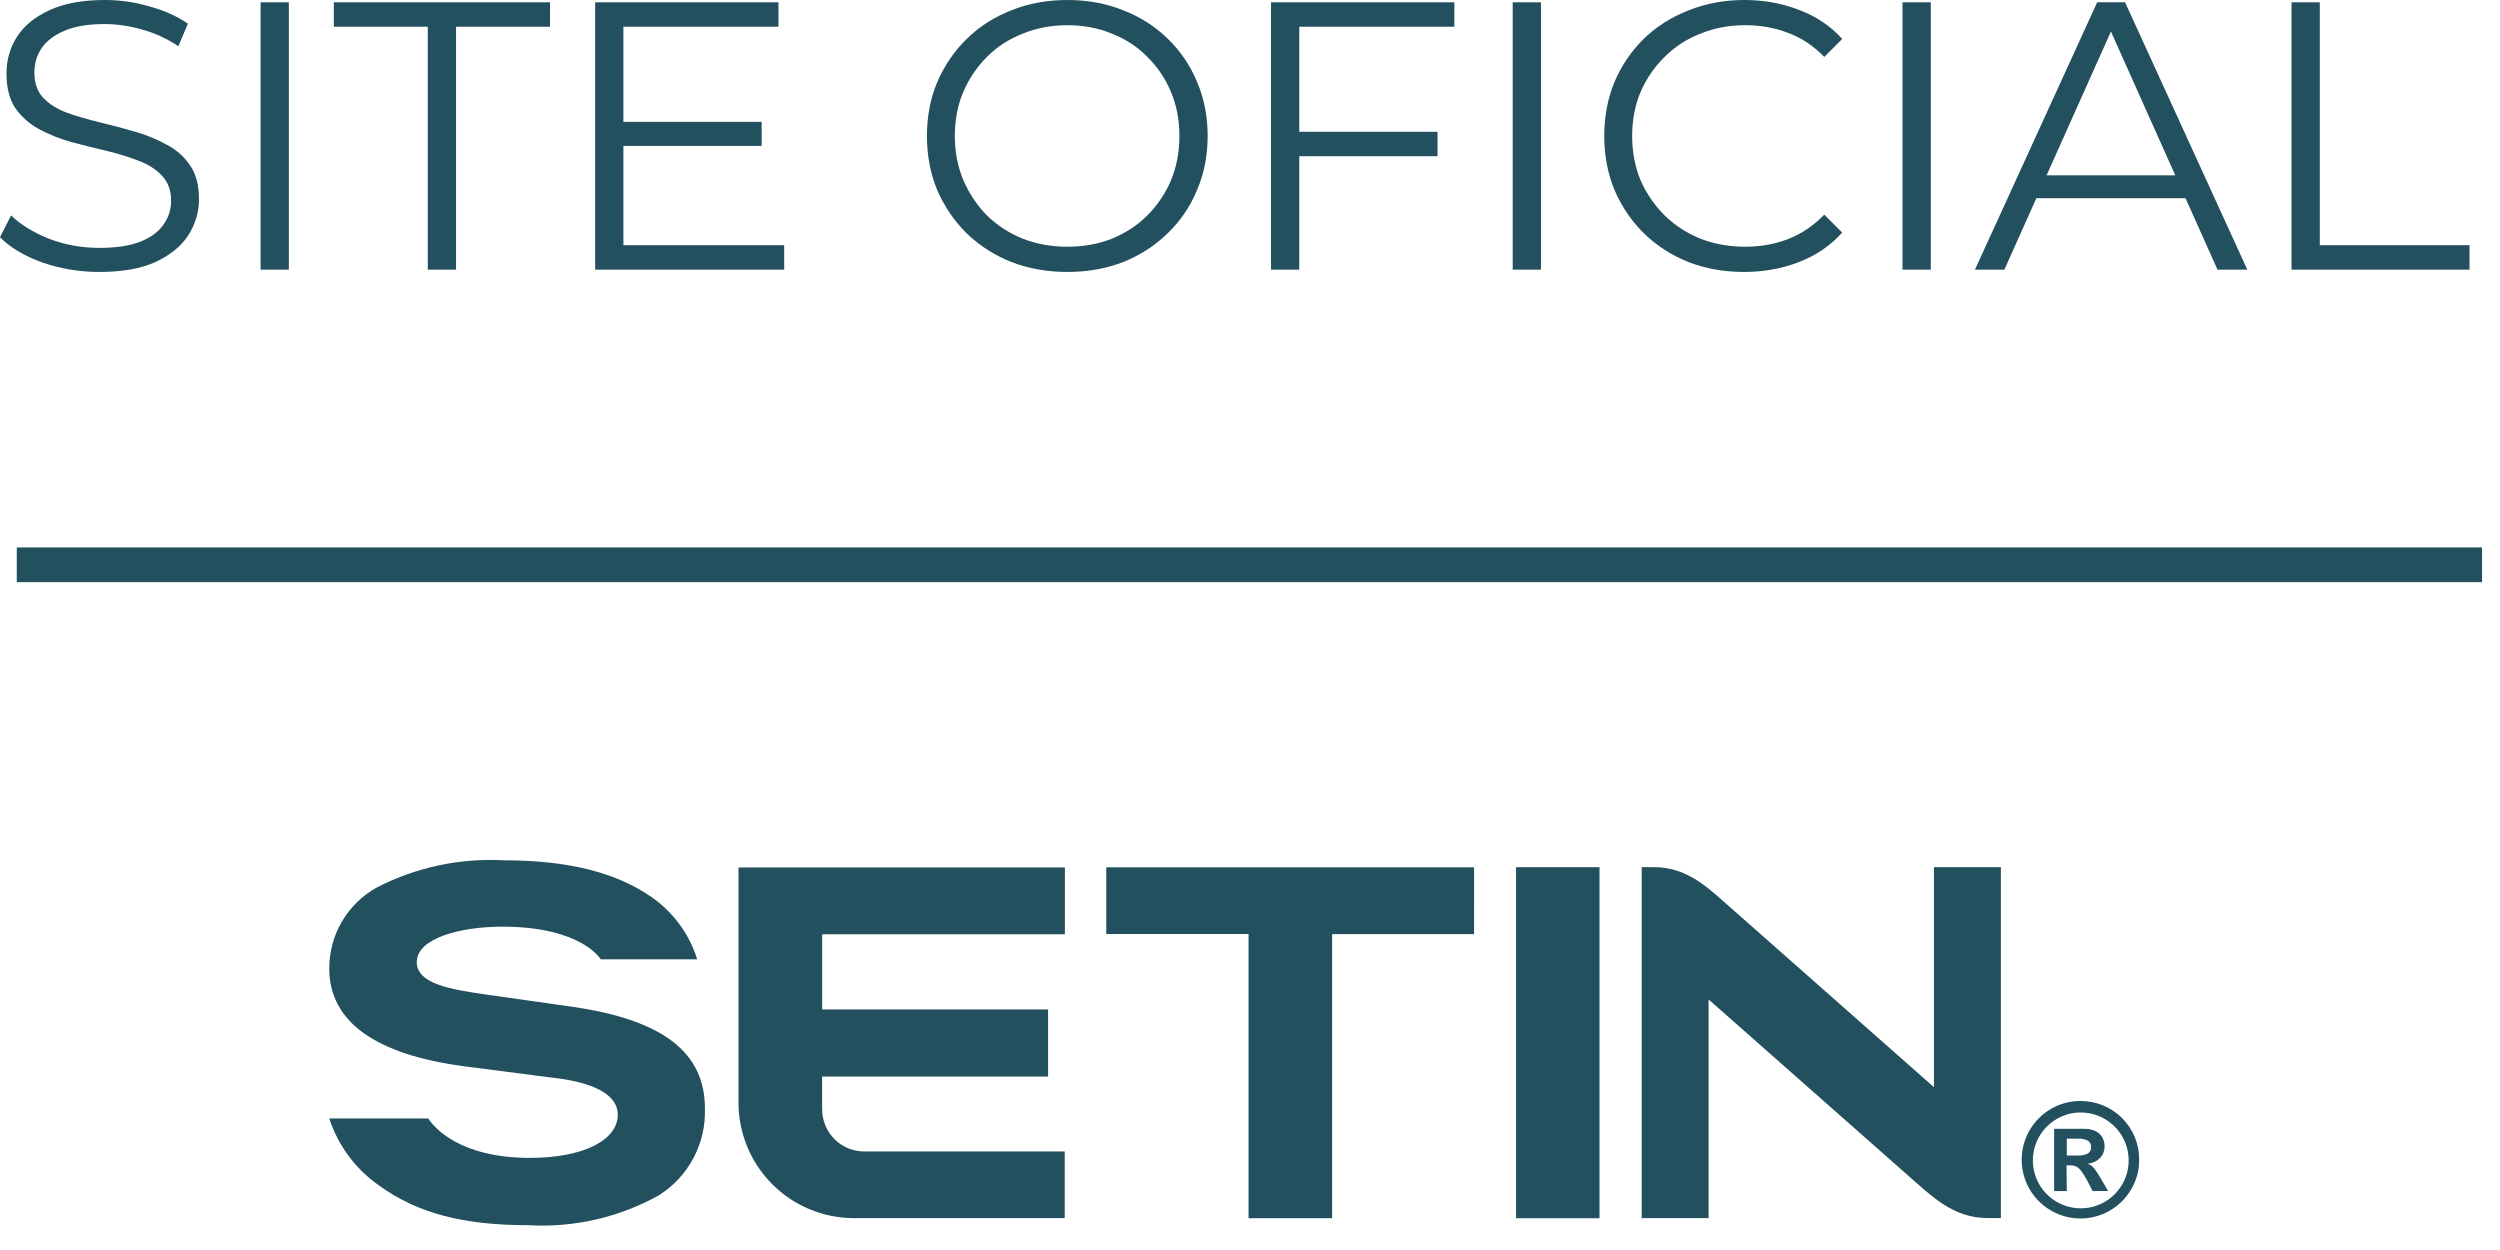
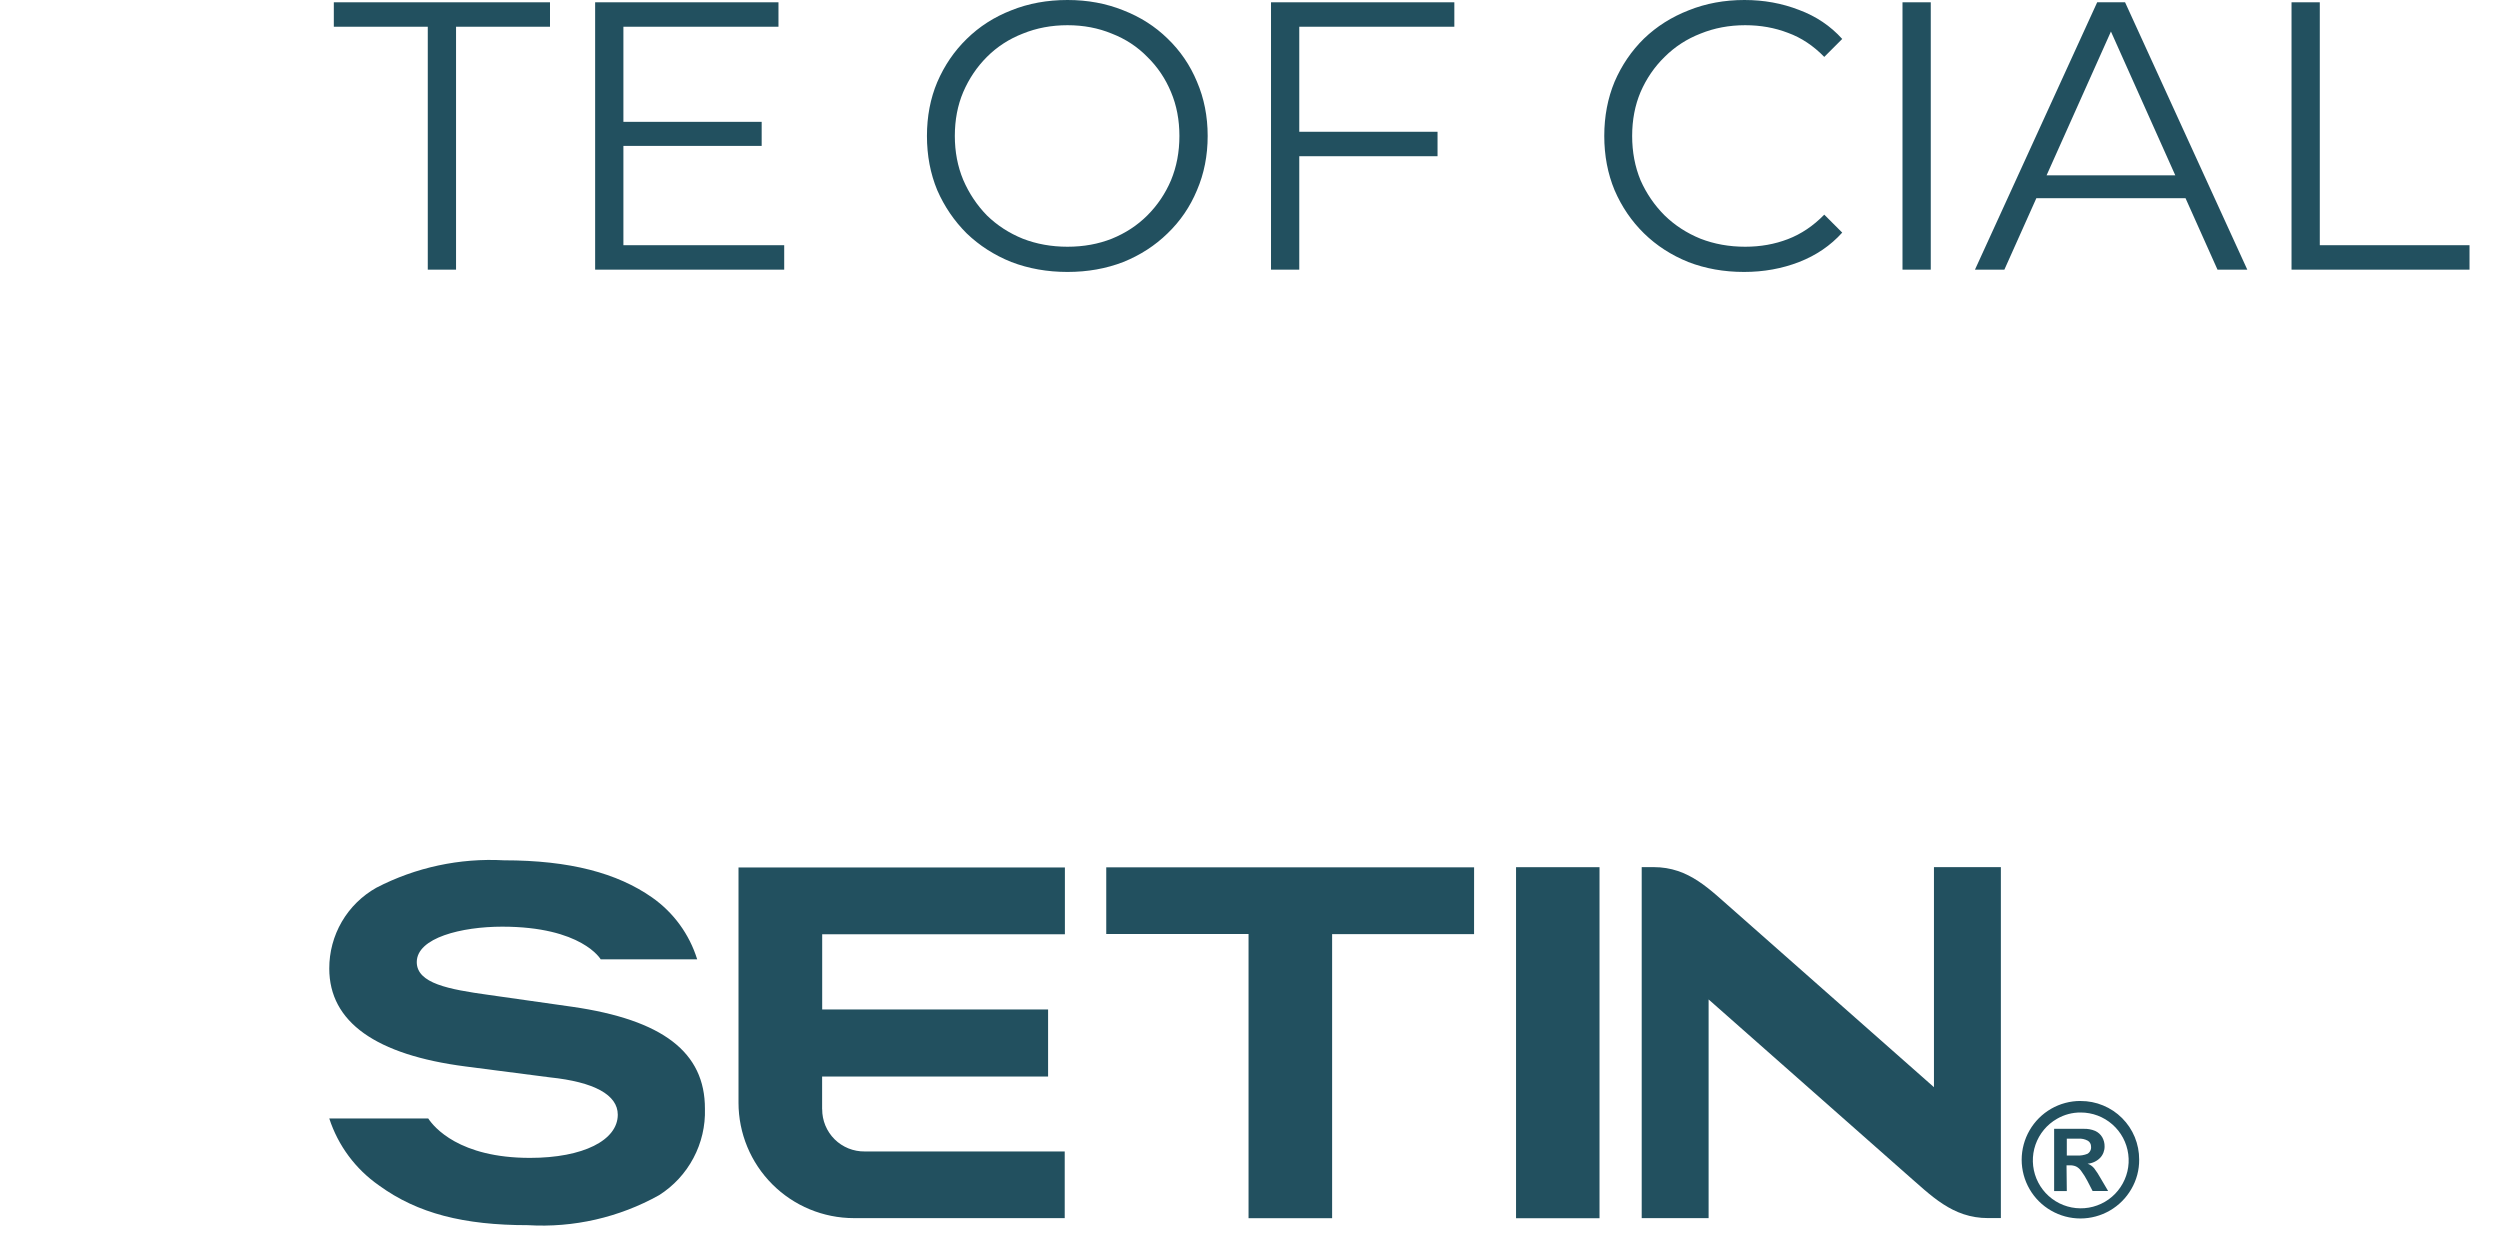
<svg xmlns="http://www.w3.org/2000/svg" width="72" height="36" viewBox="0 0 72 36" fill="none">
  <path d="M46.066 24.975H43.662V35.085H46.066V24.975Z" fill="#22505F" />
  <path d="M42.454 24.98H31.86V26.9H35.958V35.085H38.365V26.903H42.453L42.454 24.98Z" fill="#22505F" />
  <path d="M23.677 31.946V31.005H30.185V29.072H23.679V26.906H30.669V24.983H21.269V31.76C21.27 32.641 21.62 33.485 22.243 34.108C22.866 34.731 23.71 35.081 24.591 35.082H30.664V33.162H24.904C24.744 33.164 24.584 33.134 24.435 33.074C24.287 33.014 24.151 32.925 24.037 32.812C23.923 32.699 23.833 32.564 23.771 32.416C23.71 32.267 23.678 32.108 23.679 31.948L23.677 31.946Z" fill="#22505F" />
  <path d="M16.473 28.994L14.073 28.653C12.923 28.493 12.003 28.323 12.003 27.708C12.003 27.006 13.299 26.688 14.463 26.688C16.763 26.688 17.3 27.629 17.3 27.629H20.079C19.855 26.907 19.398 26.28 18.779 25.846C17.782 25.148 16.421 24.777 14.513 24.777C13.239 24.707 11.97 24.98 10.838 25.567C10.426 25.799 10.082 26.137 9.844 26.546C9.606 26.955 9.482 27.42 9.483 27.894C9.483 29.437 10.832 30.381 13.407 30.714L15.836 31.028C17.114 31.161 17.792 31.532 17.792 32.103C17.792 32.838 16.799 33.347 15.263 33.347C13.223 33.347 12.497 32.46 12.333 32.212H9.483C9.738 32.995 10.241 33.672 10.917 34.142C12.026 34.948 13.357 35.285 15.202 35.285C16.519 35.364 17.83 35.064 18.982 34.421C19.399 34.157 19.74 33.788 19.971 33.352C20.203 32.916 20.317 32.427 20.302 31.934C20.306 30.303 19.087 29.37 16.473 28.994Z" fill="#22505F" />
  <path d="M55.698 24.973V31.311L49.968 26.252C49.238 25.619 48.652 24.973 47.621 24.973H47.281V35.083H49.208V28.784L54.892 33.802C55.616 34.43 56.223 35.081 57.256 35.081H57.625V24.973H55.698Z" fill="#22505F" />
  <path d="M59.921 31.709C60.143 31.708 60.363 31.751 60.568 31.836C60.773 31.92 60.959 32.044 61.116 32.201C61.273 32.358 61.398 32.544 61.482 32.75C61.566 32.955 61.609 33.175 61.608 33.396C61.611 33.694 61.533 33.987 61.383 34.244C61.234 34.502 61.021 34.716 60.764 34.864C60.506 35.013 60.215 35.092 59.917 35.092C59.62 35.092 59.328 35.014 59.071 34.865C58.813 34.717 58.599 34.503 58.451 34.246C58.302 33.988 58.224 33.696 58.224 33.399C58.225 33.102 58.303 32.81 58.452 32.553C58.601 32.295 58.815 32.082 59.072 31.933C59.33 31.785 59.622 31.707 59.919 31.708L59.921 31.709ZM59.925 32.04C59.686 32.038 59.451 32.1 59.244 32.22C58.953 32.385 58.732 32.651 58.622 32.968C58.512 33.285 58.522 33.631 58.648 33.941C58.775 34.252 59.01 34.505 59.31 34.655C59.61 34.804 59.954 34.84 60.279 34.754C60.603 34.668 60.885 34.468 61.071 34.189C61.258 33.911 61.338 33.574 61.294 33.242C61.251 32.909 61.088 32.604 60.836 32.383C60.584 32.162 60.261 32.04 59.925 32.04ZM59.524 34.302H59.159V32.51H60.008C60.122 32.506 60.236 32.526 60.341 32.57C60.425 32.608 60.496 32.671 60.543 32.75C60.59 32.832 60.614 32.925 60.612 33.019C60.613 33.141 60.567 33.259 60.483 33.347C60.387 33.444 60.26 33.503 60.123 33.515C60.197 33.541 60.262 33.587 60.312 33.647C60.382 33.74 60.446 33.838 60.502 33.941L60.714 34.301H60.267L60.116 34.008C60.064 33.908 60.004 33.812 59.936 33.721C59.898 33.667 59.849 33.624 59.79 33.594C59.733 33.57 59.672 33.559 59.61 33.561H59.516L59.524 34.302ZM59.524 32.793V33.28H59.818C59.92 33.285 60.023 33.268 60.118 33.23C60.154 33.209 60.183 33.178 60.201 33.141C60.22 33.104 60.227 33.062 60.222 33.021C60.223 32.988 60.215 32.955 60.199 32.926C60.184 32.896 60.161 32.872 60.132 32.854C60.047 32.807 59.95 32.786 59.853 32.794L59.524 32.793Z" fill="#22505F" />
-   <rect x="71.483" y="15.766" width="1" height="71" transform="rotate(90 71.483 15.766)" fill="#22505F" />
-   <path d="M2.86 7.832C2.288 7.832 1.738 7.74 1.21 7.557C0.689 7.366 0.286 7.124 0 6.831L0.319 6.204C0.59 6.468 0.953 6.692 1.408 6.875C1.87 7.051 2.354 7.139 2.86 7.139C3.344 7.139 3.736 7.08 4.037 6.963C4.345 6.838 4.569 6.673 4.708 6.468C4.855 6.263 4.928 6.035 4.928 5.786C4.928 5.485 4.84 5.243 4.664 5.06C4.495 4.877 4.272 4.734 3.993 4.631C3.714 4.521 3.406 4.426 3.069 4.345C2.732 4.264 2.394 4.18 2.057 4.092C1.72 3.997 1.408 3.872 1.122 3.718C0.843 3.564 0.616 3.362 0.44 3.113C0.271 2.856 0.187 2.523 0.187 2.112C0.187 1.731 0.286 1.382 0.484 1.067C0.689 0.744 1.001 0.488 1.419 0.297C1.837 0.099 2.372 0 3.025 0C3.458 0 3.887 0.062 4.312 0.187C4.737 0.304 5.104 0.469 5.412 0.682L5.137 1.331C4.807 1.111 4.455 0.95 4.081 0.847C3.714 0.744 3.359 0.693 3.014 0.693C2.552 0.693 2.171 0.755 1.87 0.88C1.569 1.005 1.346 1.173 1.199 1.386C1.06 1.591 0.99 1.826 0.99 2.09C0.99 2.391 1.074 2.633 1.243 2.816C1.419 2.999 1.646 3.142 1.925 3.245C2.211 3.348 2.523 3.439 2.86 3.52C3.197 3.601 3.531 3.689 3.861 3.784C4.198 3.879 4.506 4.004 4.785 4.158C5.071 4.305 5.298 4.503 5.467 4.752C5.643 5.001 5.731 5.328 5.731 5.731C5.731 6.105 5.628 6.453 5.423 6.776C5.218 7.091 4.902 7.348 4.477 7.546C4.059 7.737 3.52 7.832 2.86 7.832Z" fill="#22505F" />
-   <path d="M7.505 7.766V0.066H8.319V7.766H7.505Z" fill="#22505F" />
  <path d="M12.32 7.766V0.77H9.614V0.066H15.84V0.77H13.134V7.766H12.32Z" fill="#22505F" />
  <path d="M17.866 3.509H21.936V4.202H17.866V3.509ZM17.954 7.062H22.585V7.766H17.14V0.066H22.42V0.77H17.954V7.062Z" fill="#22505F" />
  <path d="M30.744 7.832C30.164 7.832 29.625 7.737 29.127 7.546C28.635 7.348 28.206 7.073 27.84 6.721C27.48 6.362 27.198 5.947 26.993 5.478C26.795 5.001 26.696 4.481 26.696 3.916C26.696 3.351 26.795 2.834 26.993 2.365C27.198 1.888 27.48 1.474 27.84 1.122C28.206 0.763 28.635 0.488 29.127 0.297C29.618 0.099 30.157 0 30.744 0C31.323 0 31.858 0.099 32.35 0.297C32.841 0.488 33.266 0.759 33.626 1.111C33.992 1.463 34.275 1.877 34.473 2.354C34.678 2.831 34.781 3.351 34.781 3.916C34.781 4.481 34.678 5.001 34.473 5.478C34.275 5.955 33.992 6.369 33.626 6.721C33.266 7.073 32.841 7.348 32.35 7.546C31.858 7.737 31.323 7.832 30.744 7.832ZM30.744 7.106C31.206 7.106 31.631 7.029 32.02 6.875C32.416 6.714 32.757 6.49 33.043 6.204C33.336 5.911 33.563 5.573 33.725 5.192C33.886 4.803 33.967 4.378 33.967 3.916C33.967 3.454 33.886 3.032 33.725 2.651C33.563 2.262 33.336 1.925 33.043 1.639C32.757 1.346 32.416 1.122 32.02 0.968C31.631 0.807 31.206 0.726 30.744 0.726C30.282 0.726 29.853 0.807 29.457 0.968C29.061 1.122 28.716 1.346 28.423 1.639C28.137 1.925 27.909 2.262 27.741 2.651C27.579 3.032 27.499 3.454 27.499 3.916C27.499 4.371 27.579 4.792 27.741 5.181C27.909 5.57 28.137 5.911 28.423 6.204C28.716 6.49 29.061 6.714 29.457 6.875C29.853 7.029 30.282 7.106 30.744 7.106Z" fill="#22505F" />
  <path d="M37.331 3.795H41.401V4.499H37.331V3.795ZM37.419 7.766H36.605V0.066H41.885V0.77H37.419V7.766Z" fill="#22505F" />
-   <path d="M43.566 7.766V0.066H44.38V7.766H43.566Z" fill="#22505F" />
  <path d="M50.229 7.832C49.65 7.832 49.115 7.737 48.623 7.546C48.132 7.348 47.707 7.073 47.347 6.721C46.988 6.369 46.706 5.955 46.5 5.478C46.302 5.001 46.203 4.481 46.203 3.916C46.203 3.351 46.302 2.831 46.5 2.354C46.706 1.877 46.988 1.463 47.347 1.111C47.714 0.759 48.143 0.488 48.634 0.297C49.126 0.099 49.661 0 50.24 0C50.798 0 51.322 0.095 51.813 0.286C52.305 0.469 52.719 0.748 53.056 1.122L52.539 1.639C52.224 1.316 51.876 1.085 51.494 0.946C51.113 0.799 50.702 0.726 50.262 0.726C49.8 0.726 49.371 0.807 48.975 0.968C48.579 1.122 48.235 1.346 47.941 1.639C47.648 1.925 47.417 2.262 47.248 2.651C47.087 3.032 47.006 3.454 47.006 3.916C47.006 4.378 47.087 4.803 47.248 5.192C47.417 5.573 47.648 5.911 47.941 6.204C48.235 6.49 48.579 6.714 48.975 6.875C49.371 7.029 49.8 7.106 50.262 7.106C50.702 7.106 51.113 7.033 51.494 6.886C51.876 6.739 52.224 6.505 52.539 6.182L53.056 6.699C52.719 7.073 52.305 7.355 51.813 7.546C51.322 7.737 50.794 7.832 50.229 7.832Z" fill="#22505F" />
  <path d="M54.792 7.766V0.066H55.606V7.766H54.792Z" fill="#22505F" />
  <path d="M56.879 7.766L60.399 0.066H61.202L64.722 7.766H63.864L60.63 0.539H60.96L57.726 7.766H56.879ZM58.265 5.709L58.507 5.049H62.984L63.226 5.709H58.265Z" fill="#22505F" />
  <path d="M65.996 7.766V0.066H66.81V7.062H71.122V7.766H65.996Z" fill="#22505F" />
</svg>